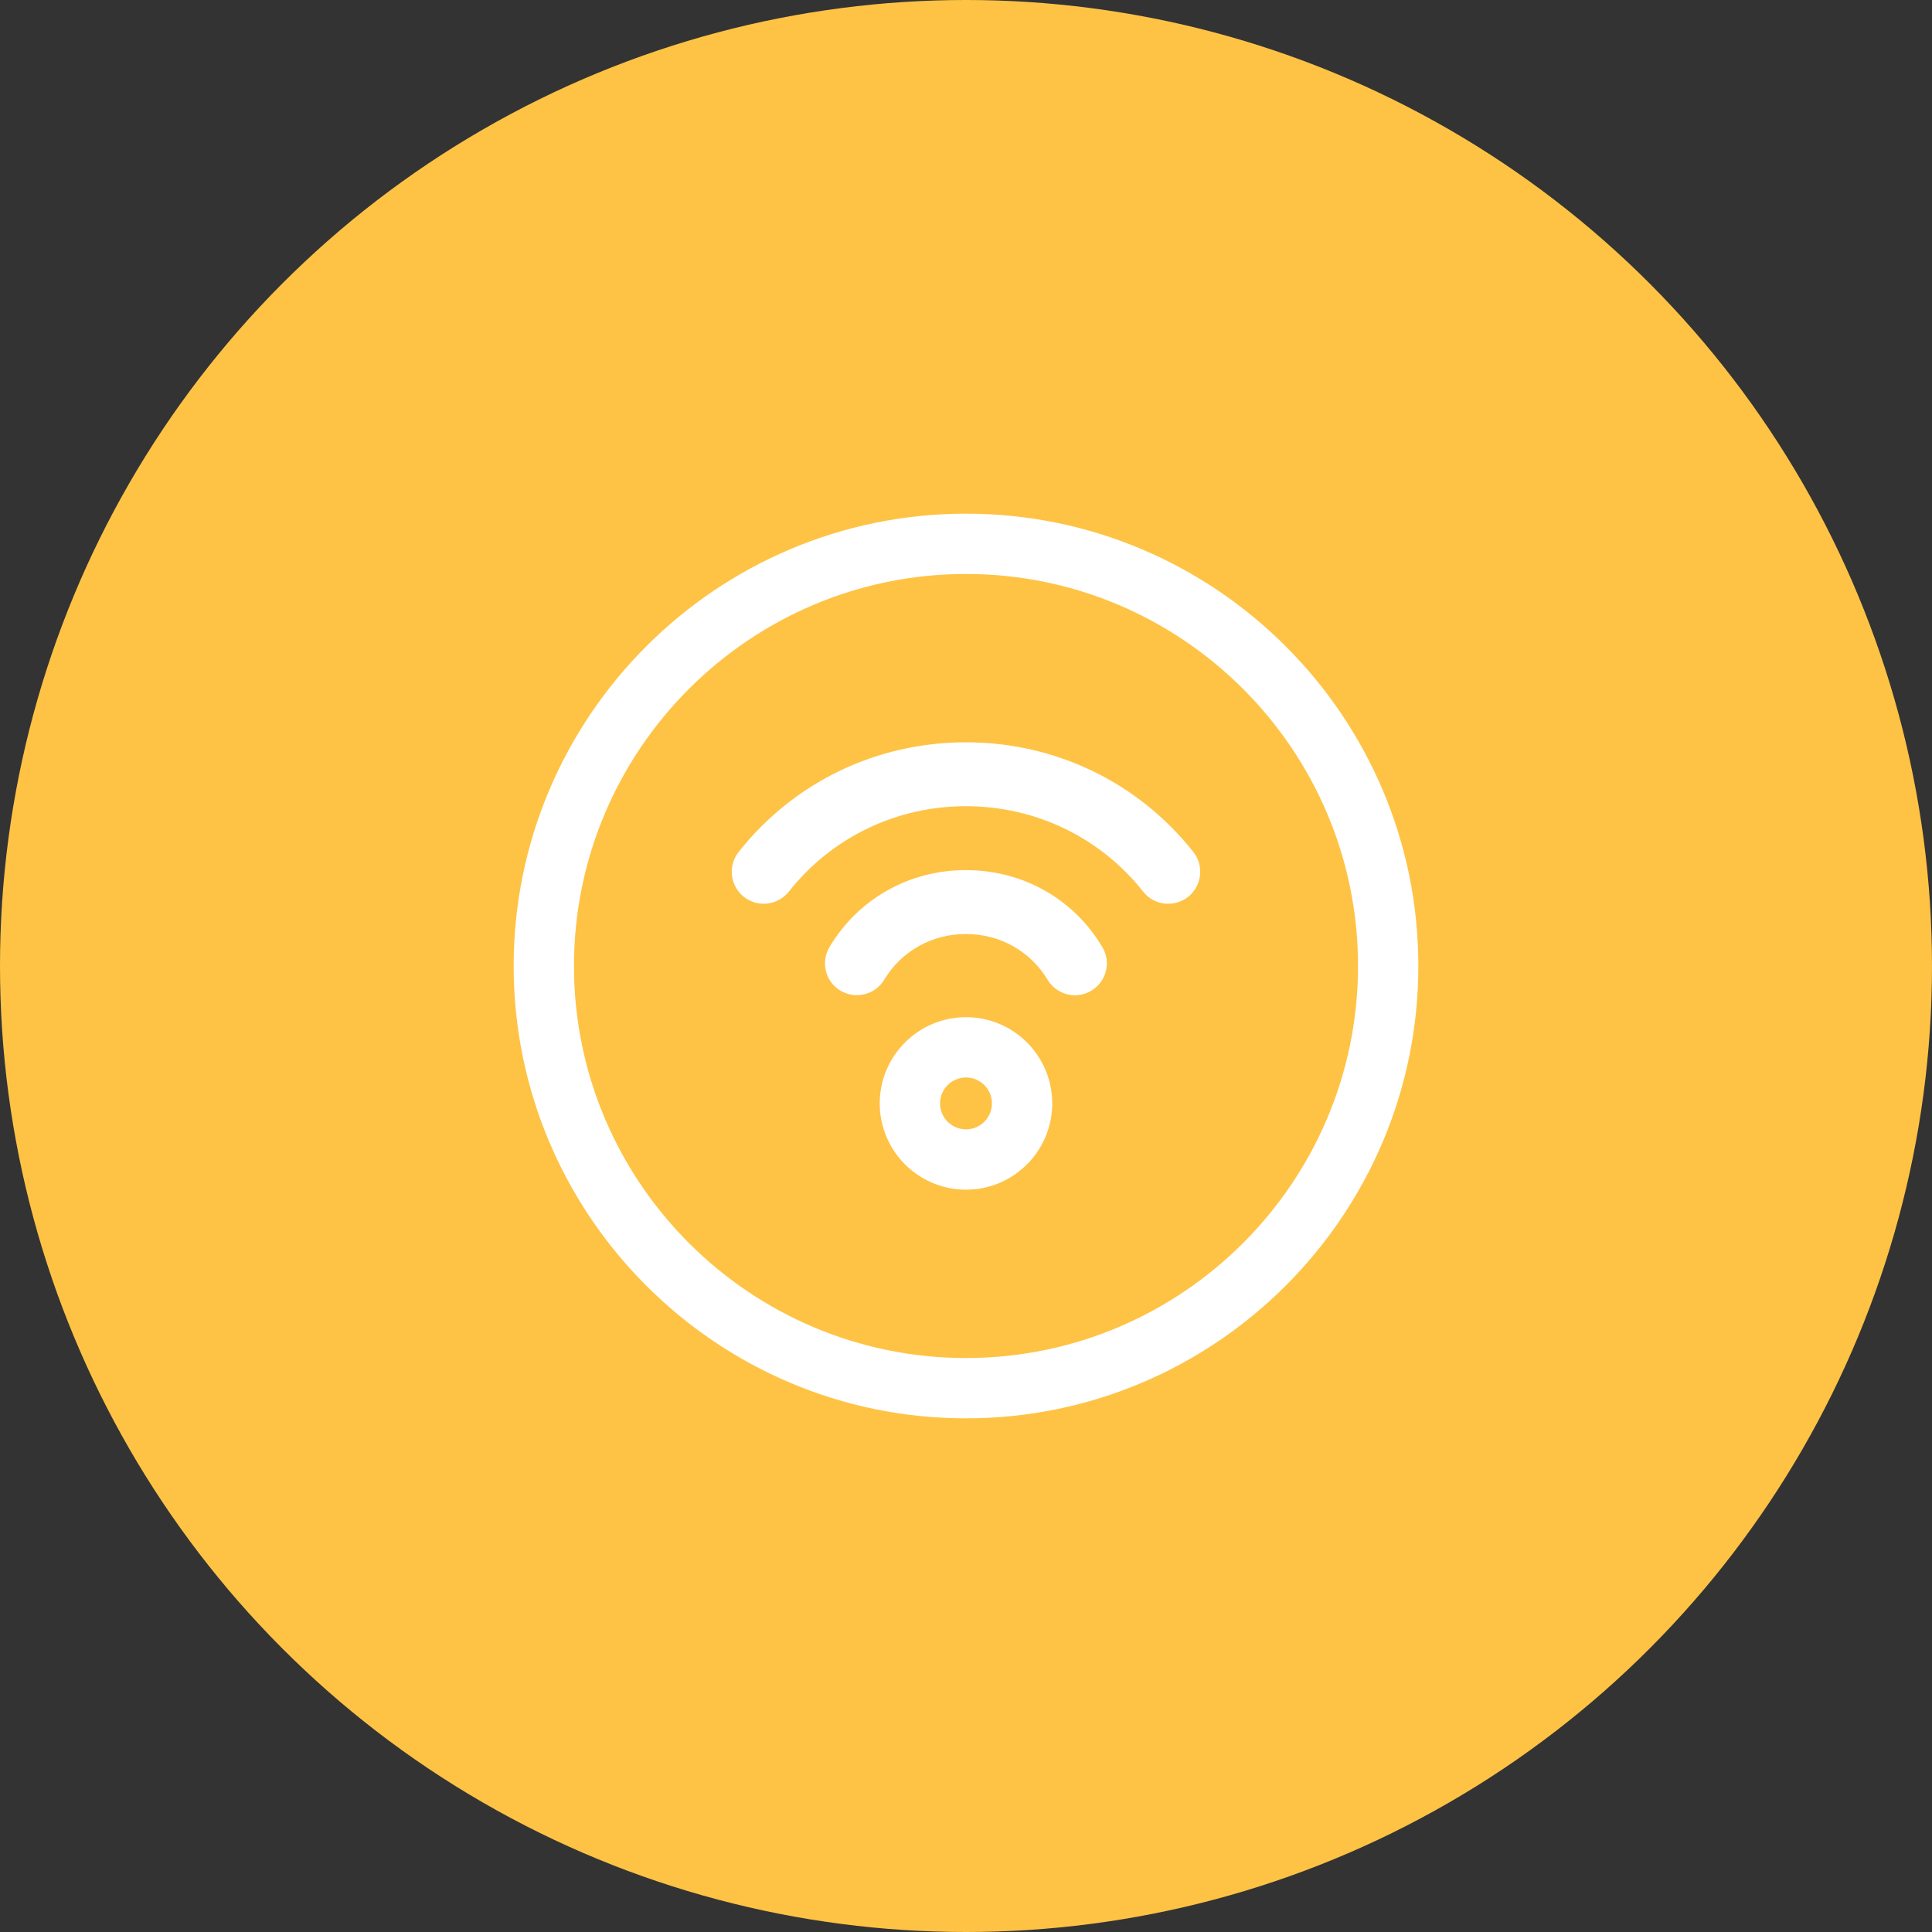
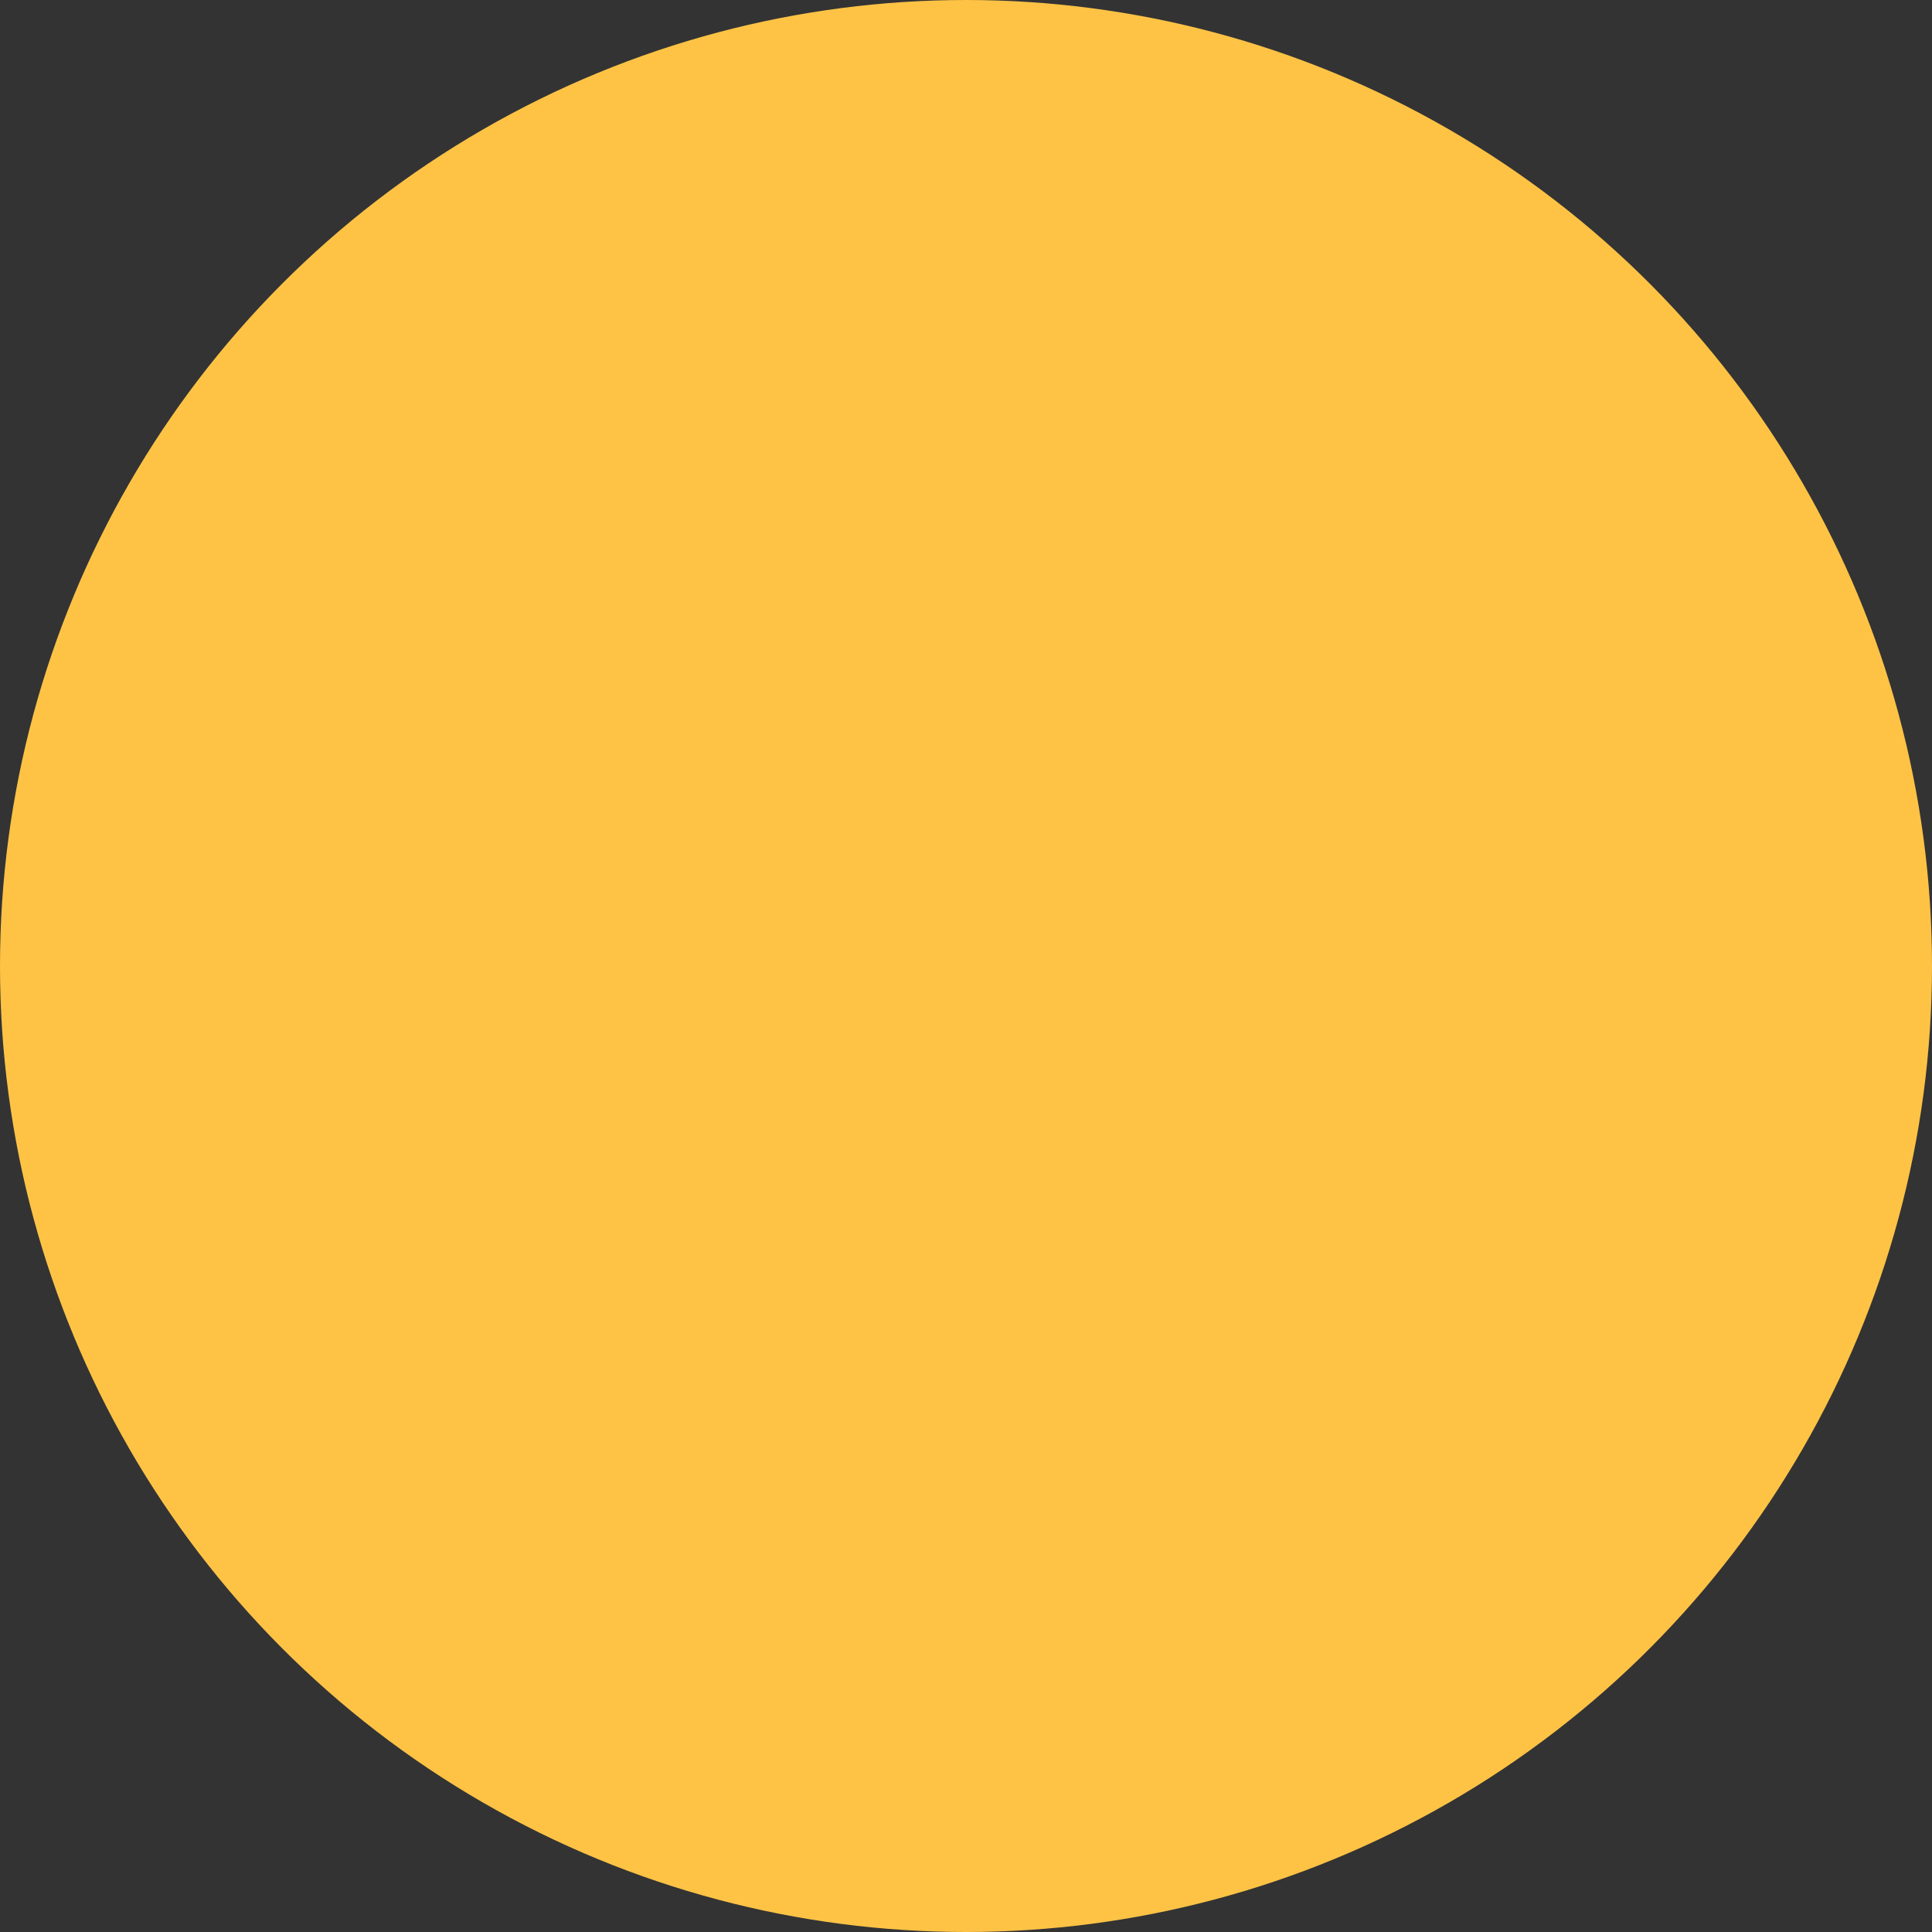
<svg xmlns="http://www.w3.org/2000/svg" width="69" height="69" viewBox="0 0 69 69" fill="none">
  <rect x="0" y="0" width="69" height="69" fill="#333333" stroke="none" />
  <circle cx="34.5" cy="34.5" r="34.5" fill="#FEC345" />
-   <path d="M34.5 18.345C25.592 18.345 18.345 25.592 18.345 34.499C18.345 43.408 25.592 50.655 34.5 50.655C43.407 50.655 50.655 43.408 50.655 34.499C50.655 25.592 43.407 18.345 34.5 18.345ZM34.5 48.501C26.78 48.501 20.499 42.22 20.499 34.499C20.499 26.78 26.78 20.499 34.5 20.499C42.221 20.499 48.501 26.78 48.501 34.499C48.501 42.22 42.221 48.501 34.5 48.501Z" fill="white" />
-   <path d="M34.496 31.075C32.471 31.075 30.652 32.102 29.626 33.82C29.305 34.362 29.476 35.061 30.018 35.382C30.56 35.703 31.259 35.525 31.579 34.99C32.193 33.97 33.284 33.357 34.496 33.357C35.708 33.357 36.799 33.97 37.413 34.99C37.733 35.525 38.432 35.71 38.974 35.382C39.516 35.061 39.694 34.355 39.366 33.82C38.347 32.102 36.521 31.075 34.496 31.075Z" fill="white" />
-   <path d="M40.828 31.845C41.213 32.337 41.934 32.423 42.433 32.031C42.925 31.638 43.01 30.918 42.618 30.426C40.65 27.937 37.691 26.511 34.496 26.511C31.301 26.511 28.349 27.937 26.381 30.426C25.989 30.918 26.074 31.638 26.566 32.031C27.066 32.423 27.779 32.337 28.171 31.845C29.704 29.906 32.007 28.793 34.496 28.793C36.985 28.793 39.295 29.906 40.828 31.845Z" fill="white" />
-   <path d="M34.5 36.328C32.801 36.328 31.419 37.709 31.419 39.407C31.419 41.106 32.801 42.489 34.5 42.489C36.199 42.489 37.58 41.106 37.58 39.407C37.58 37.709 36.199 36.328 34.5 36.328ZM34.5 40.334C33.988 40.334 33.572 39.918 33.572 39.407C33.572 38.897 33.988 38.482 34.5 38.482C35.011 38.482 35.426 38.897 35.426 39.407C35.426 39.918 35.011 40.334 34.5 40.334Z" fill="white" />
</svg>